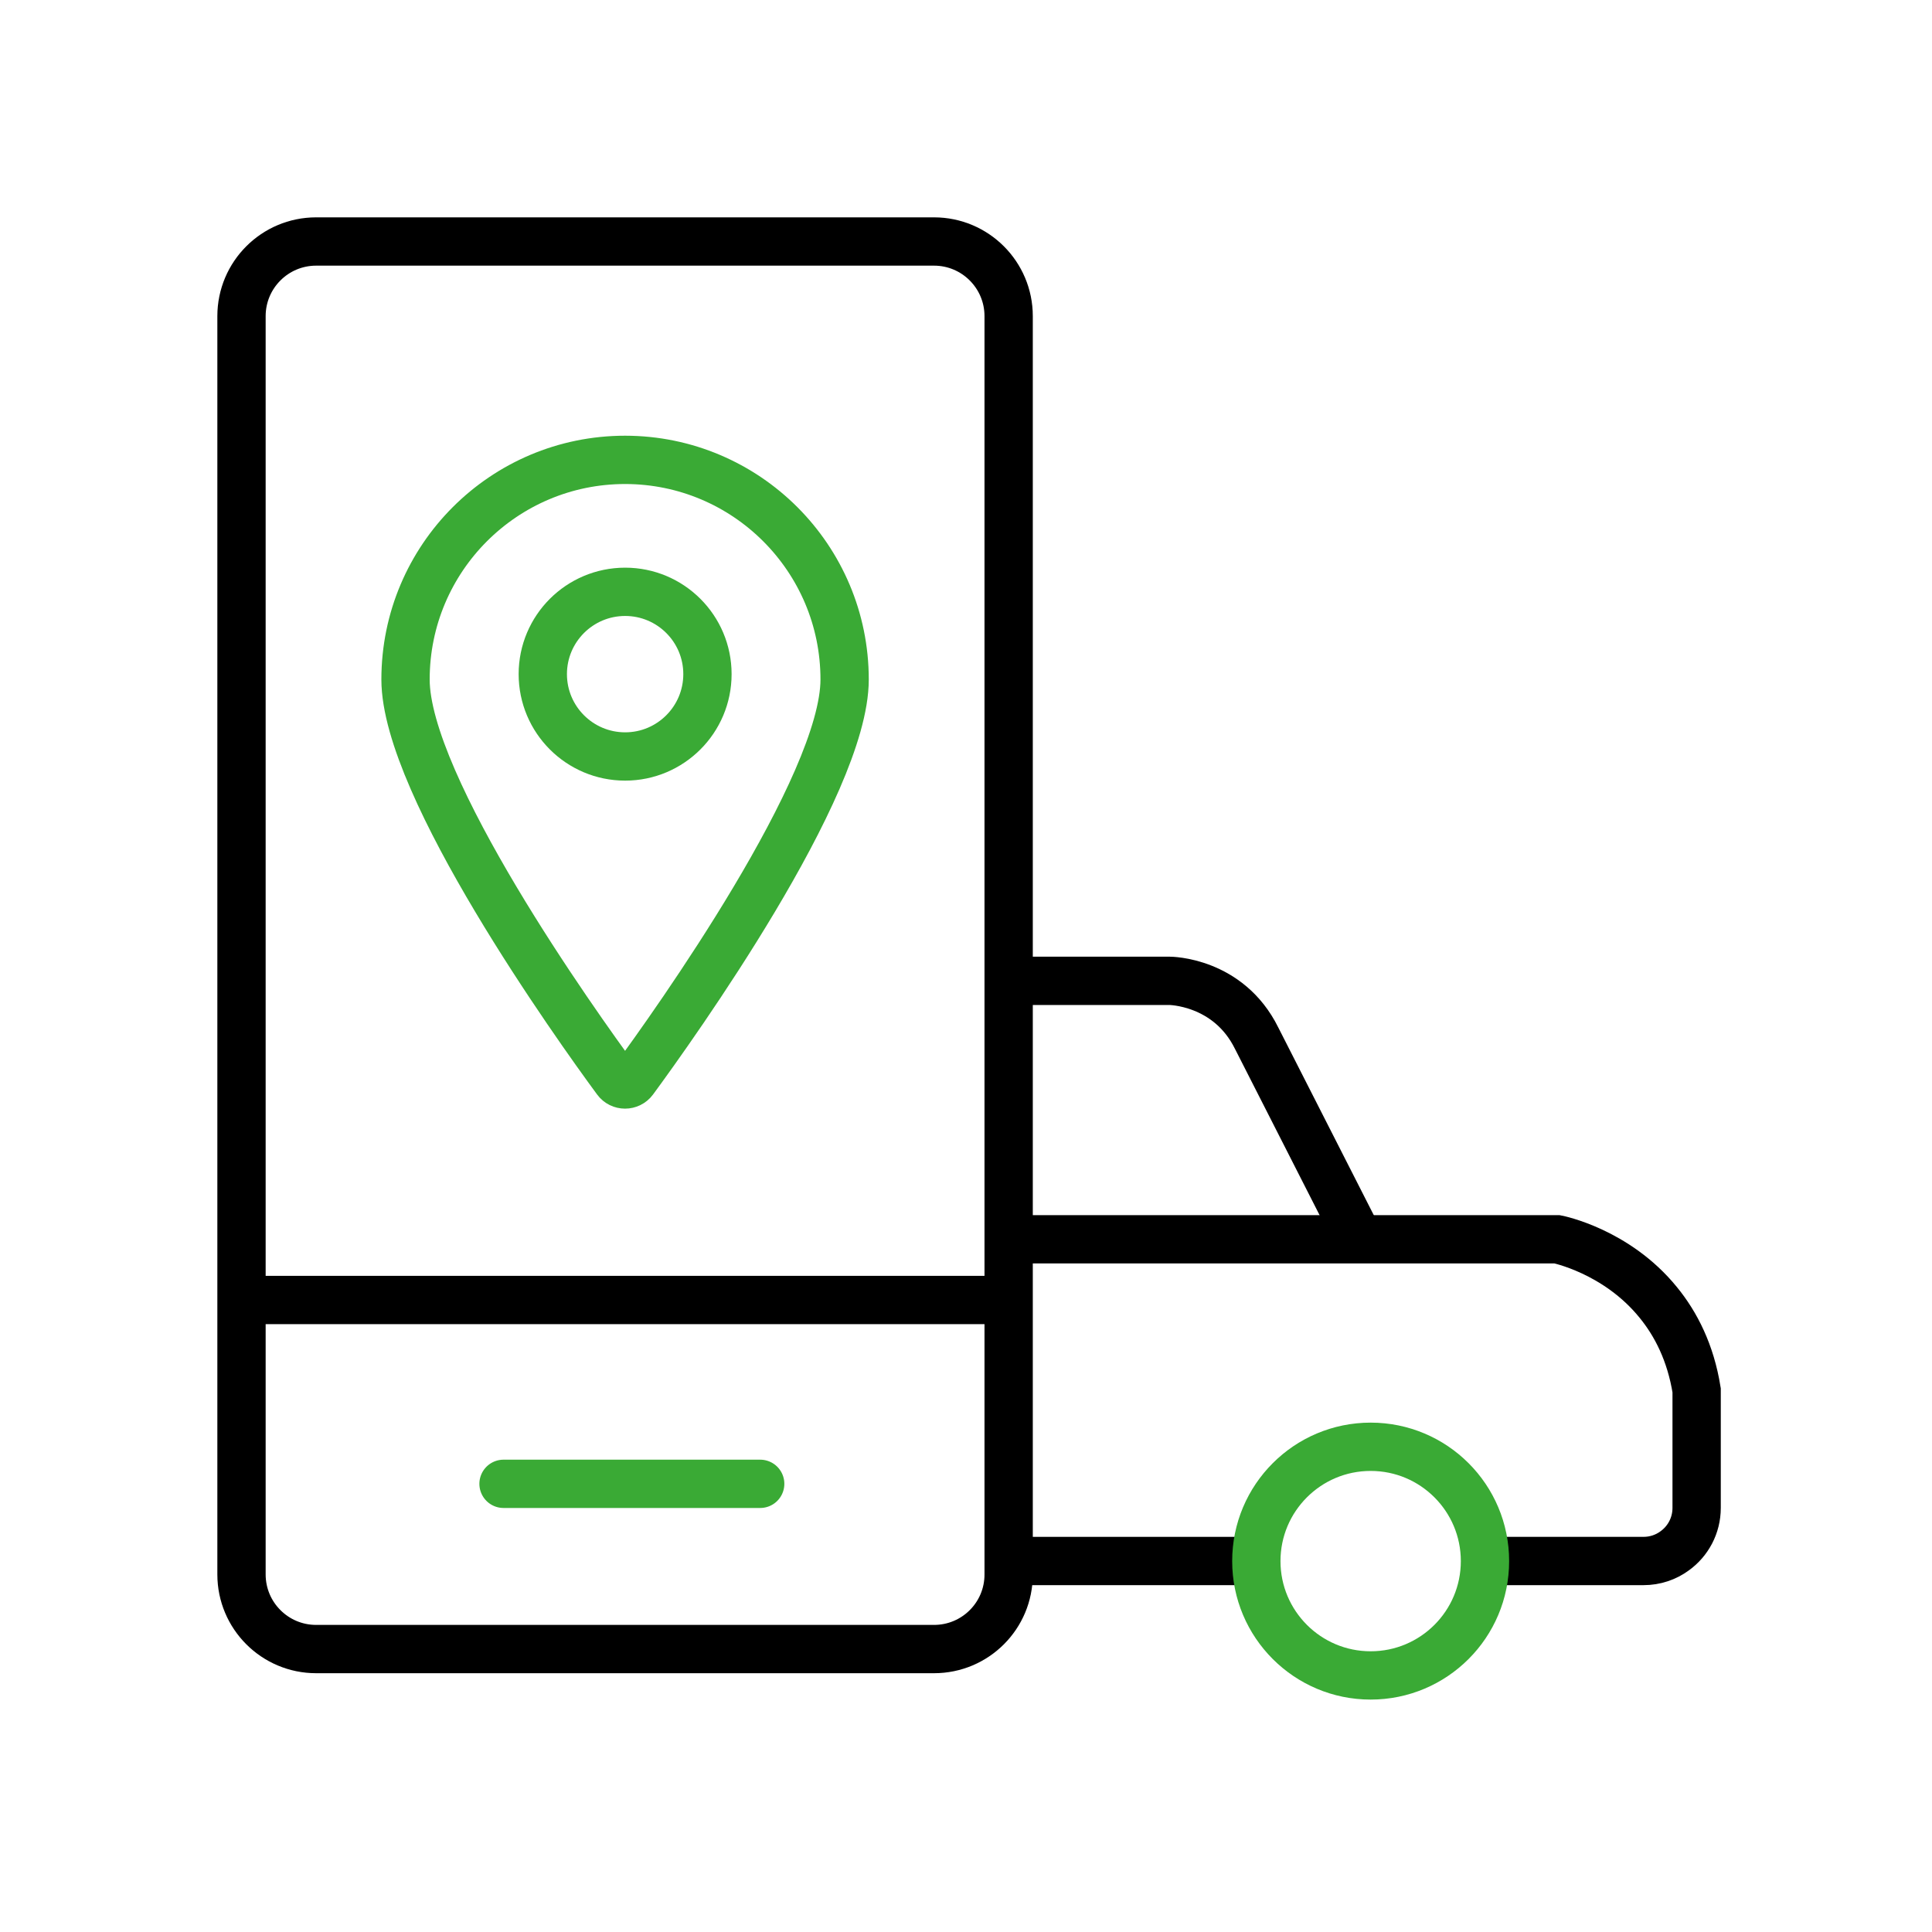
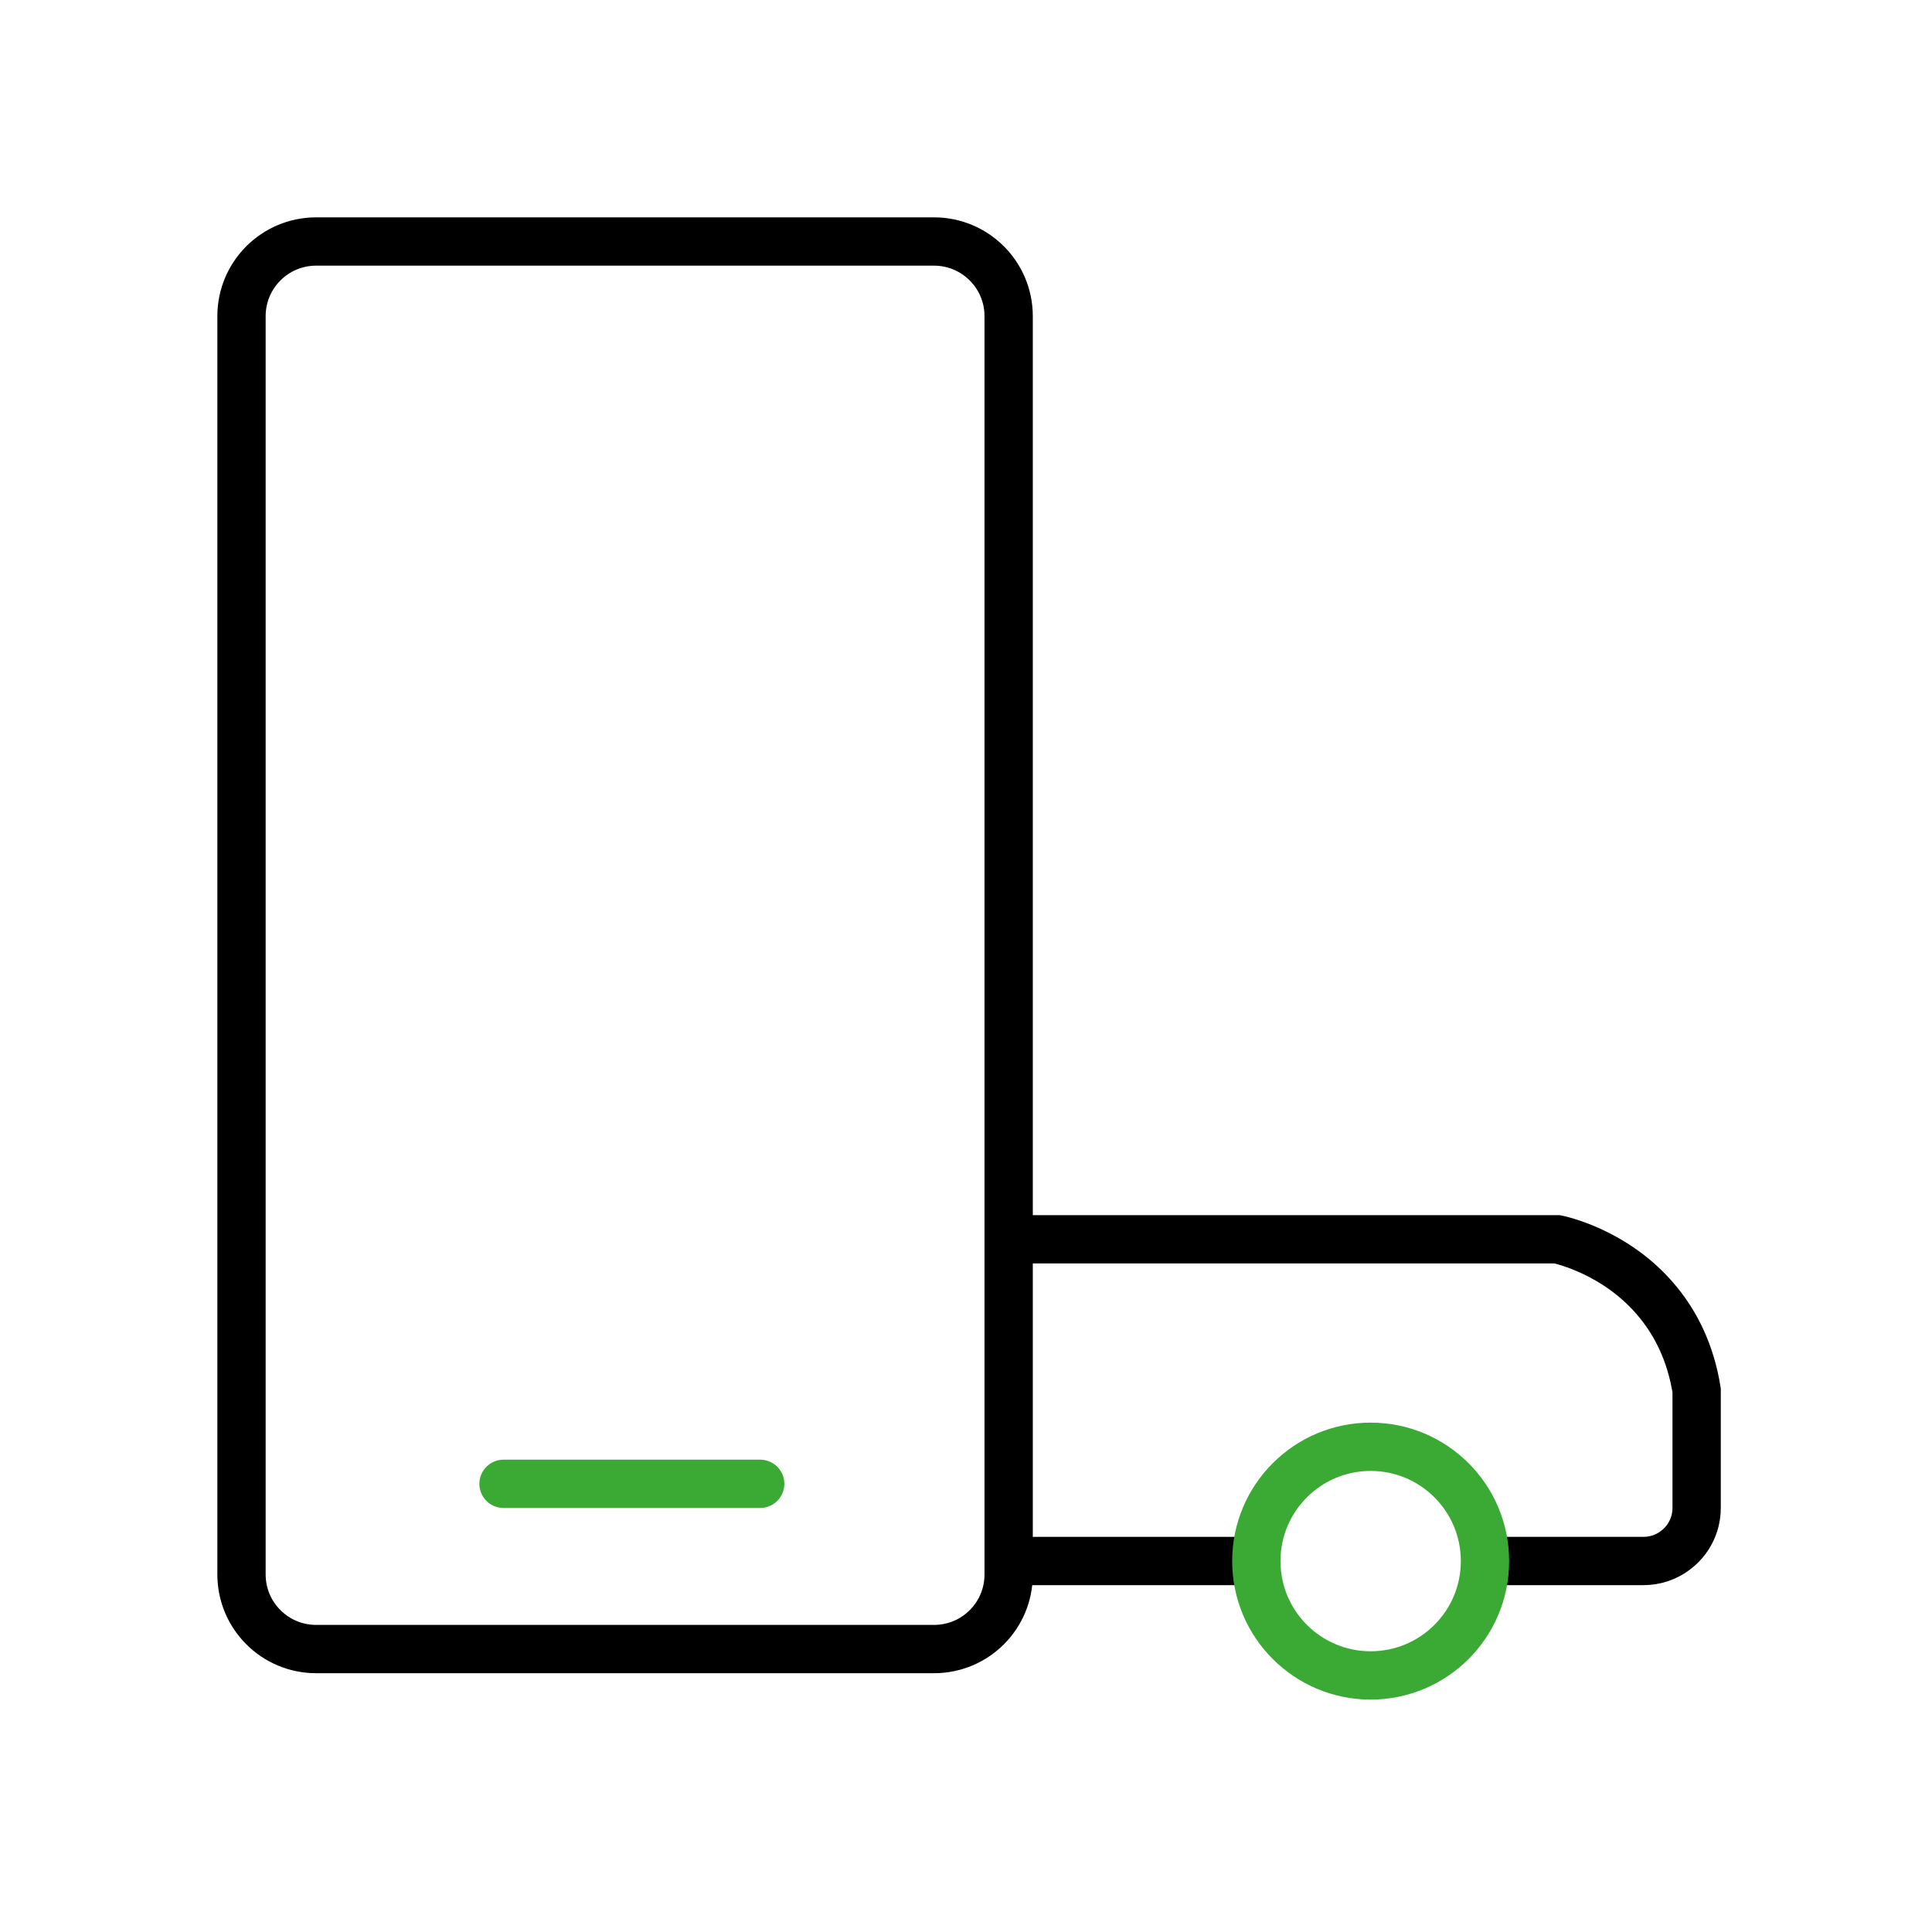
<svg xmlns="http://www.w3.org/2000/svg" width="40" height="40" viewBox="0 0 40 40" fill="none">
  <path d="M30.746 32.319H34.025C34.267 32.319 34.491 32.242 34.673 32.108C34.949 31.909 35.127 31.585 35.127 31.219V28.785C35.002 28.007 34.7 27.415 34.334 26.967C33.467 25.897 32.239 25.658 32.239 25.658H28.136H20.885H20.404" stroke="black" stroke-miterlimit="10" />
  <path d="M20.459 32.319H20.885H26.011" stroke="black" stroke-miterlimit="10" />
-   <path d="M28.136 25.658L26.017 21.494C25.43 20.307 24.213 20.307 24.213 20.307C24.213 20.307 22.623 20.307 20.885 20.307C20.777 20.307 20.668 20.307 20.559 20.307" stroke="black" stroke-miterlimit="10" />
  <path d="M28.378 34.688C29.686 34.688 30.745 33.628 30.745 32.321C30.745 31.014 29.686 29.954 28.378 29.954C27.071 29.954 26.011 31.014 26.011 32.321C26.011 33.628 27.071 34.688 28.378 34.688Z" stroke="#3AAA35" stroke-miterlimit="10" />
  <path d="M19.338 34.142H6.545C5.692 34.142 5 33.45 5 32.597V6.545C5 5.692 5.692 5 6.545 5H19.338C20.191 5 20.883 5.692 20.883 6.545V32.595C20.885 33.45 20.193 34.142 19.338 34.142Z" stroke="black" stroke-miterlimit="10" />
-   <path d="M5 26.915H20.885" stroke="black" stroke-miterlimit="10" />
  <path d="M10.425 30.721H15.739" stroke="#3AAA35" stroke-miterlimit="10" stroke-linecap="round" />
-   <path d="M17.487 14.068C17.487 16.28 13.957 21.222 13.118 22.364C13.03 22.483 12.852 22.483 12.765 22.364C11.926 21.224 8.396 16.28 8.396 14.068C8.396 11.558 10.431 9.521 12.943 9.521C15.452 9.523 17.487 11.558 17.487 14.068Z" stroke="#3AAA35" stroke-miterlimit="10" />
-   <path d="M12.943 15.662C13.884 15.662 14.647 14.898 14.647 13.957C14.647 13.016 13.884 12.253 12.943 12.253C12.001 12.253 11.238 13.016 11.238 13.957C11.238 14.898 12.001 15.662 12.943 15.662Z" stroke="#3AAA35" stroke-miterlimit="10" />
</svg>